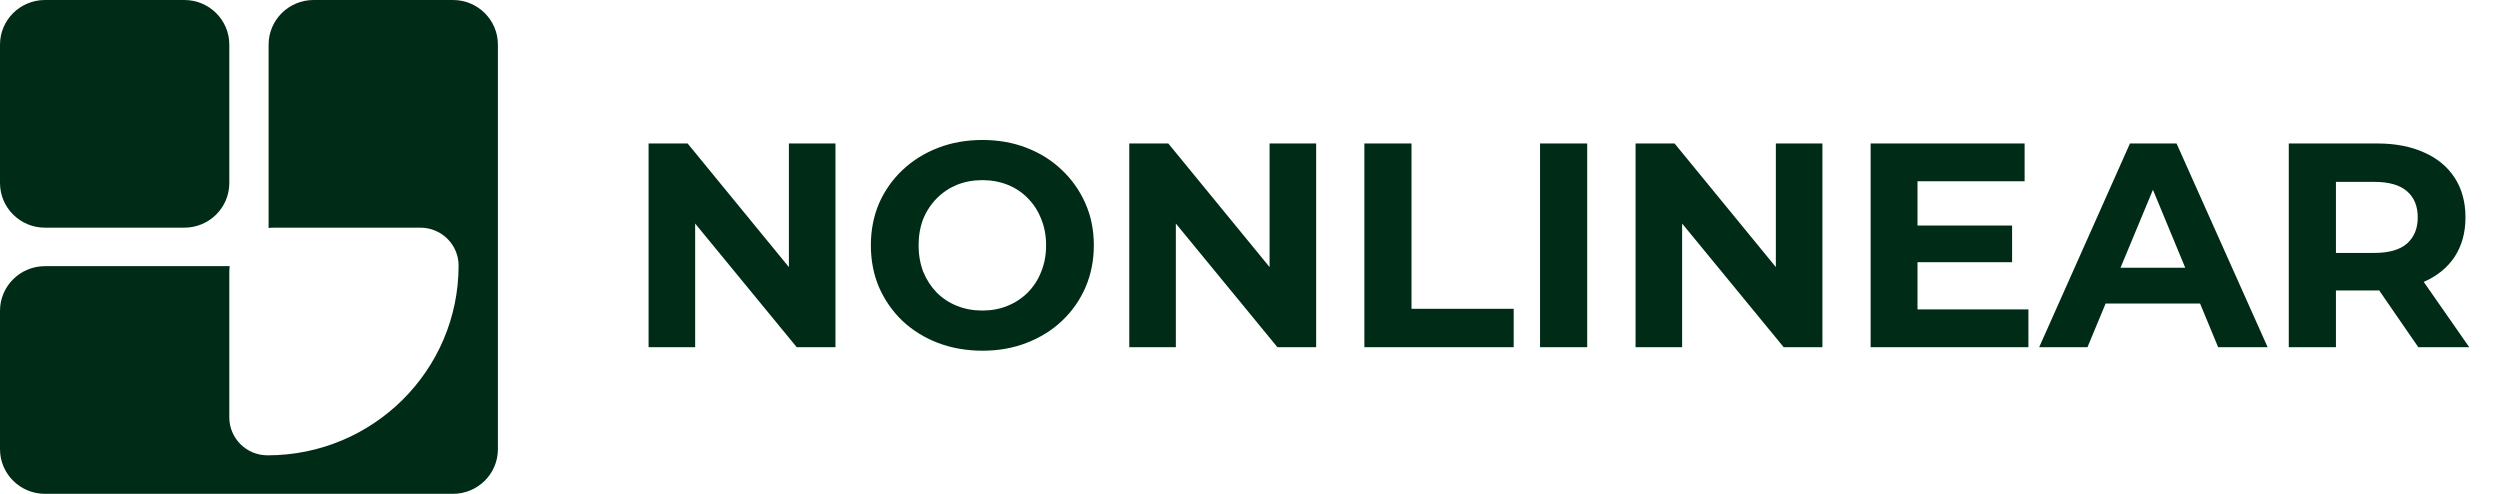
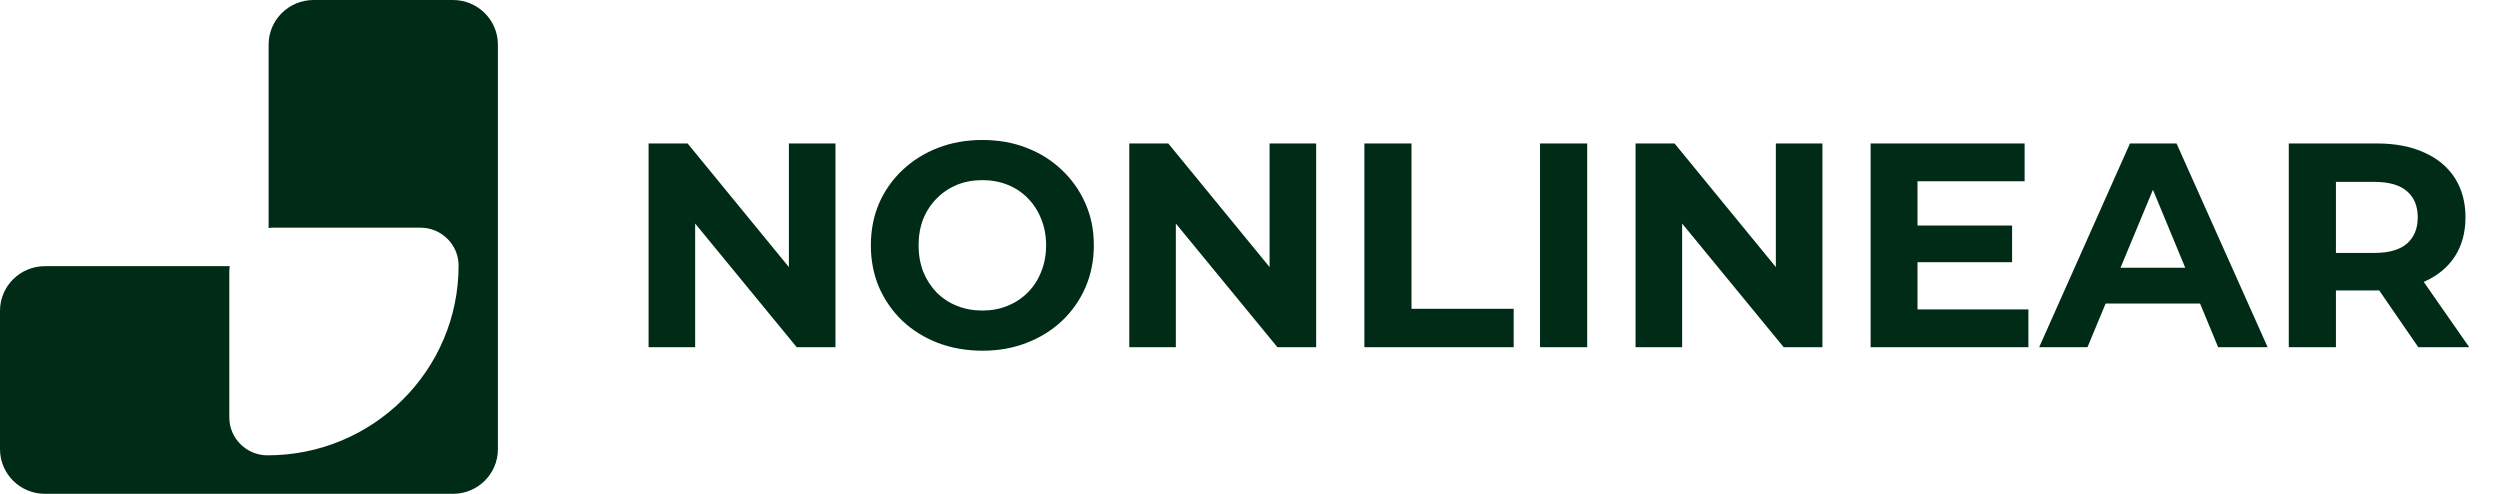
<svg xmlns="http://www.w3.org/2000/svg" width="162" height="32" viewBox="0 0 162 32" fill="none">
  <path d="M29.352 0C30.961 2.79506e-05 32.264 1.295 32.264 2.892V29.108C32.264 30.705 30.961 32 29.352 32H2.912C1.304 32 0 30.705 0 29.108V20.139C3.32969e-05 18.542 1.304 17.248 2.912 17.247H14.886C14.868 17.377 14.859 17.51 14.859 17.644V27.046C14.859 28.404 15.967 29.505 17.335 29.505C24.174 29.505 29.717 24.001 29.717 17.211C29.717 15.853 28.609 14.753 27.241 14.753H17.771C17.648 14.753 17.526 14.76 17.406 14.775V2.892C17.406 1.295 18.71 7.15846e-06 20.318 0H29.352Z" fill="#002C17" />
-   <path d="M11.946 0C13.555 1.90316e-05 14.859 1.295 14.859 2.892V11.861C14.859 13.458 13.555 14.753 11.946 14.753H2.912C1.304 14.753 1.27798e-05 13.458 0 11.861V2.892C0 1.295 1.304 0 2.912 0H11.946Z" fill="#002C17" />
  <path d="M42.028 22.5V9.296H44.556L52.346 18.803H51.12V9.296H54.138V22.5H51.629L43.82 12.993H45.046V22.5H42.028ZM63.675 22.726C62.632 22.726 61.663 22.557 60.77 22.217C59.89 21.878 59.123 21.4 58.469 20.784C57.828 20.167 57.325 19.444 56.96 18.614C56.608 17.784 56.432 16.879 56.432 15.898C56.432 14.917 56.608 14.012 56.96 13.182C57.325 12.352 57.834 11.629 58.488 11.013C59.142 10.397 59.909 9.919 60.789 9.579C61.669 9.24 62.625 9.07 63.656 9.07C64.7 9.07 65.656 9.24 66.523 9.579C67.404 9.919 68.164 10.397 68.806 11.013C69.46 11.629 69.969 12.352 70.334 13.182C70.698 13.999 70.881 14.905 70.881 15.898C70.881 16.879 70.698 17.791 70.334 18.633C69.969 19.463 69.46 20.186 68.806 20.802C68.164 21.406 67.404 21.878 66.523 22.217C65.656 22.557 64.706 22.726 63.675 22.726ZM63.656 20.123C64.247 20.123 64.788 20.023 65.278 19.822C65.781 19.62 66.222 19.331 66.599 18.954C66.976 18.577 67.265 18.13 67.466 17.615C67.68 17.099 67.787 16.527 67.787 15.898C67.787 15.269 67.68 14.697 67.466 14.182C67.265 13.666 66.976 13.22 66.599 12.842C66.234 12.465 65.8 12.176 65.297 11.975C64.794 11.774 64.247 11.673 63.656 11.673C63.065 11.673 62.518 11.774 62.015 11.975C61.525 12.176 61.091 12.465 60.714 12.842C60.337 13.22 60.041 13.666 59.827 14.182C59.626 14.697 59.525 15.269 59.525 15.898C59.525 16.514 59.626 17.087 59.827 17.615C60.041 18.13 60.33 18.577 60.695 18.954C61.072 19.331 61.512 19.62 62.015 19.822C62.518 20.023 63.065 20.123 63.656 20.123ZM73.177 22.5V9.296H75.705L83.495 18.803H82.269V9.296H85.287V22.5H82.778L74.969 12.993H76.195V22.5H73.177ZM88.411 22.5V9.296H91.466V20.01H98.087V22.5H88.411ZM99.794 22.5V9.296H102.85V22.5H99.794ZM105.984 22.5V9.296H108.511L116.301 18.803H115.075V9.296H118.093V22.5H115.585L107.776 12.993H109.002V22.5H105.984ZM124.028 14.616H130.384V16.992H124.028V14.616ZM124.254 20.048H131.441V22.5H121.217V9.296H131.195V11.748H124.254V20.048ZM132.137 22.5L138.022 9.296H141.04L146.944 22.5H143.737L138.908 10.843H140.115L135.268 22.5H132.137ZM135.079 19.671L135.89 17.351H142.681L143.511 19.671H135.079ZM148.313 22.5V9.296H154.029C155.211 9.296 156.229 9.491 157.084 9.881C157.94 10.258 158.6 10.805 159.065 11.522C159.53 12.239 159.763 13.094 159.763 14.087C159.763 15.068 159.53 15.917 159.065 16.634C158.6 17.338 157.94 17.879 157.084 18.256C156.229 18.633 155.211 18.822 154.029 18.822H150.011L151.369 17.483V22.5H148.313ZM156.707 22.5L153.406 17.709H156.67L160.008 22.5H156.707ZM151.369 17.822L150.011 16.389H153.859C154.802 16.389 155.506 16.187 155.972 15.785C156.437 15.37 156.67 14.804 156.67 14.087C156.67 13.358 156.437 12.792 155.972 12.39C155.506 11.987 154.802 11.786 153.859 11.786H150.011L151.369 10.334V17.822Z" fill="#002C17" />
</svg>